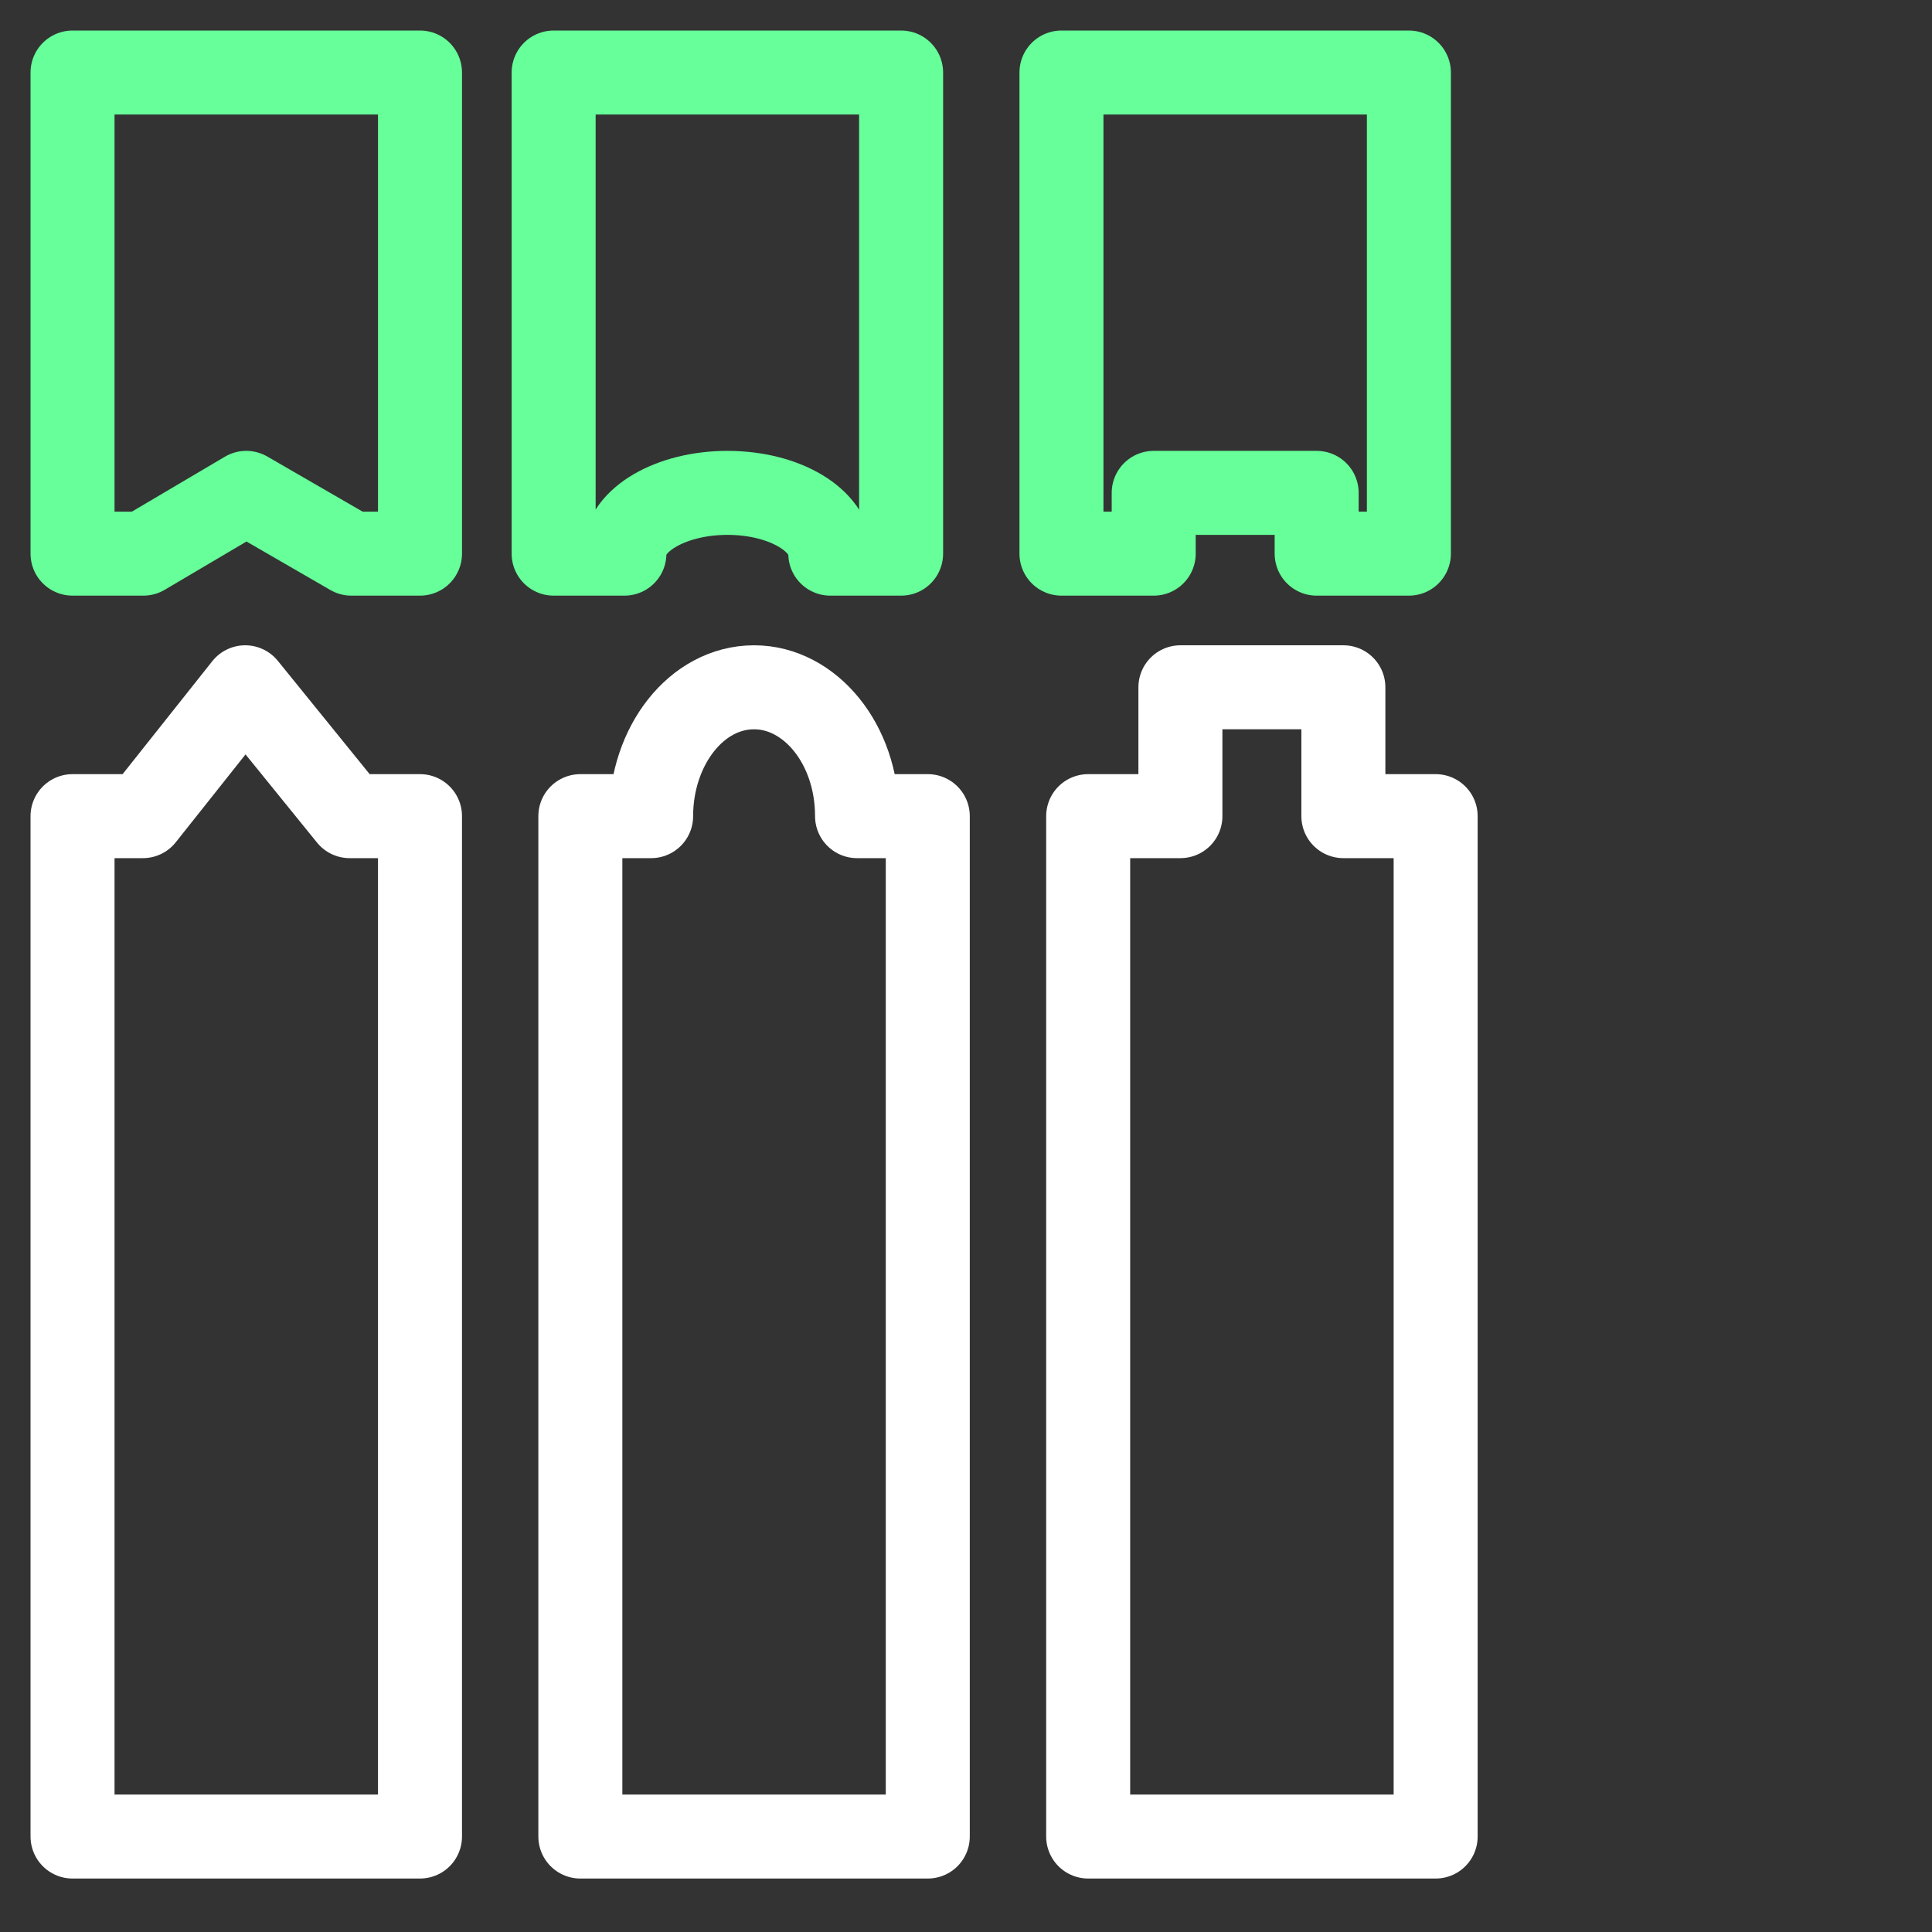
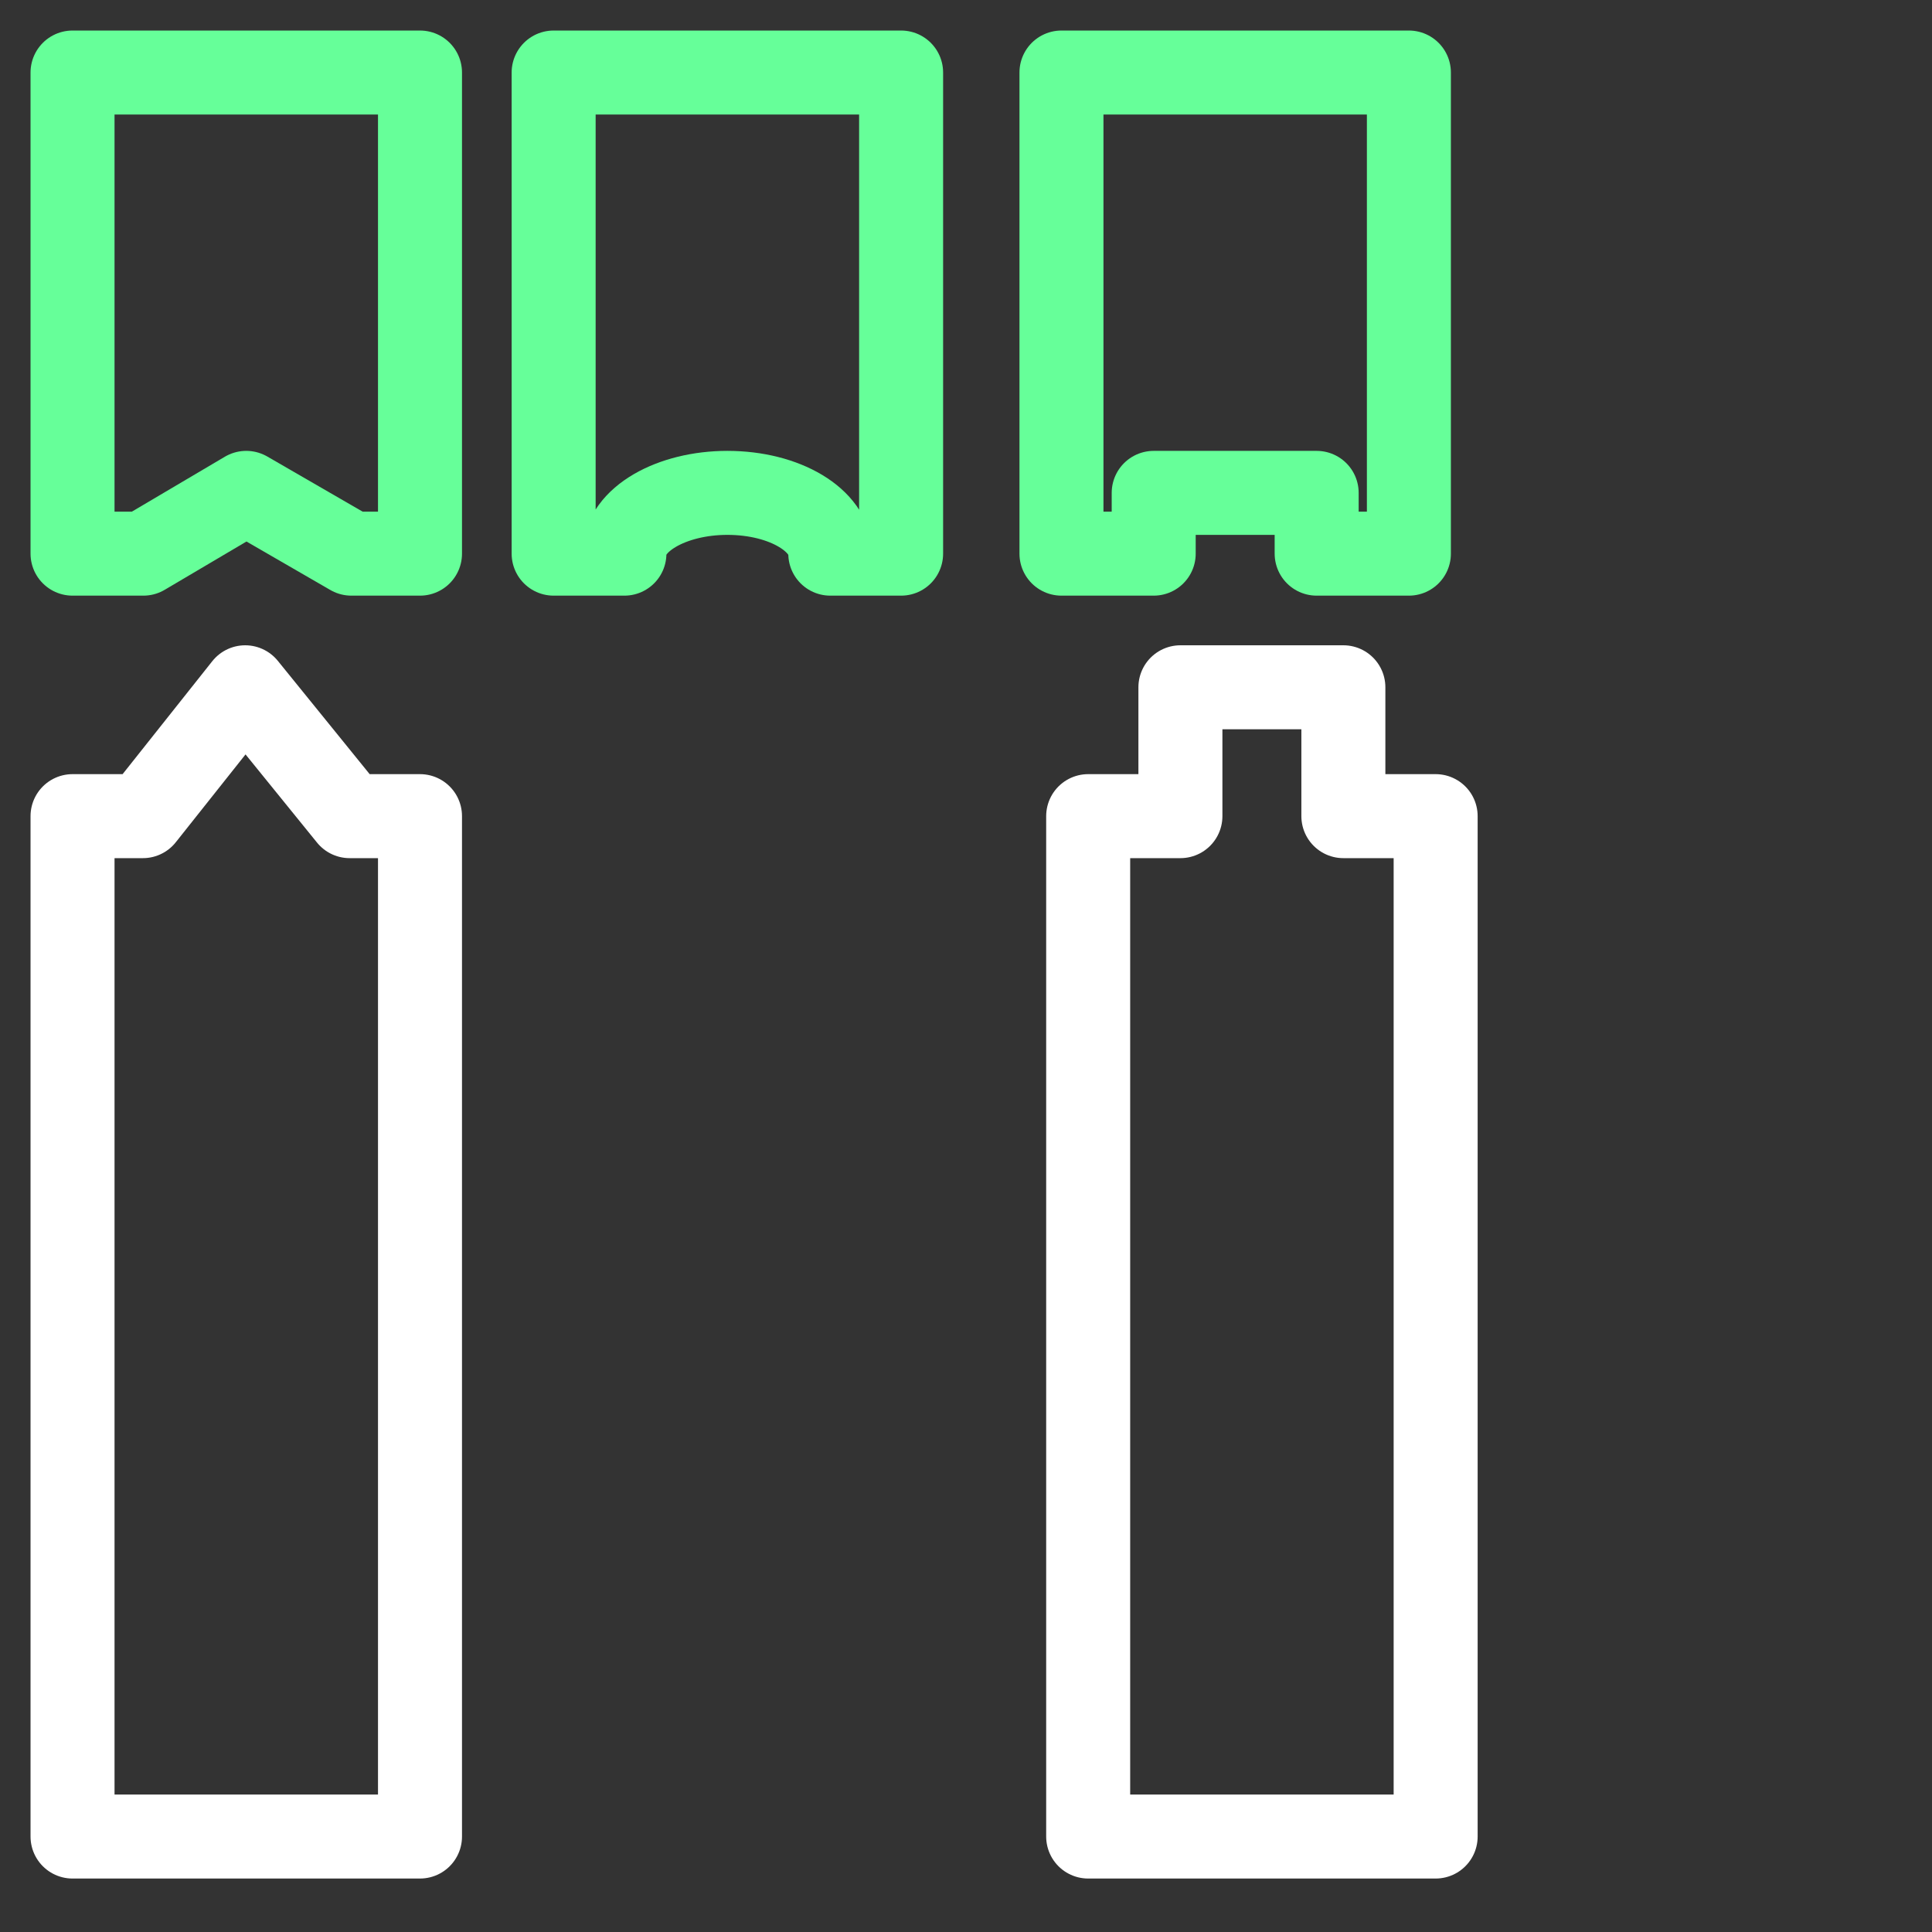
<svg xmlns="http://www.w3.org/2000/svg" width="46" height="46" viewBox="0 0 46 46">
  <rect x="0" y="0" width="46" height="46" fill="#333333" stroke="none" />
  <g>
    <g>
      <g>
        <g>
          <path fill="none" stroke="#6f9" stroke-linecap="round" stroke-linejoin="round" stroke-miterlimit="20" stroke-width="2" d="M33.545 13.182v0V1.727v0h-8.272v11.455h2.196v0-1.447 0h3.88v1.447z" />
        </g>
        <g>
-           <path fill="none" stroke="#6f9" stroke-linecap="round" stroke-linejoin="round" stroke-miterlimit="20" stroke-width="2" d="M21.455 13.182v0V1.727v0h-8.273v11.455h1.685c0-.814 1.124-1.447 2.451-1.447 1.38 0 2.451.663 2.451 1.447z" />
+           <path fill="none" stroke="#6f9" stroke-linecap="round" stroke-linejoin="round" stroke-miterlimit="20" stroke-width="2" d="M21.455 13.182V1.727v0h-8.273v11.455h1.685c0-.814 1.124-1.447 2.451-1.447 1.38 0 2.451.663 2.451 1.447z" />
        </g>
        <g>
          <path fill="none" stroke="#6f9" stroke-linecap="round" stroke-linejoin="round" stroke-miterlimit="20" stroke-width="2" d="M10 13.182v0V1.727v0H1.727v11.455h1.686v0l2.45-1.447v0l2.503 1.447v0z" />
        </g>
        <g>
          <path fill="none" stroke="#fff" stroke-linecap="round" stroke-linejoin="round" stroke-miterlimit="20" stroke-width="2" d="M34.182 19.432v0h-2.197v0-3.068 0h-3.88v3.068h-2.196v24.295h8.273v0z" />
        </g>
        <g>
-           <path fill="none" stroke="#fff" stroke-linecap="round" stroke-linejoin="round" stroke-miterlimit="20" stroke-width="2" d="M22.09 43.727v0-24.295 0h-1.684c0-1.726-1.124-3.068-2.451-3.068-1.38 0-2.452 1.405-2.452 3.068h-1.685v24.295z" />
-         </g>
+           </g>
        <g>
          <path fill="none" stroke="#fff" stroke-linecap="round" stroke-linejoin="round" stroke-miterlimit="20" stroke-width="2" d="M1.727 43.727v0-24.295 0h1.675v0l2.436-3.068v0l2.487 3.068v0H10v24.295z" />
        </g>
      </g>
    </g>
  </g>
</svg>